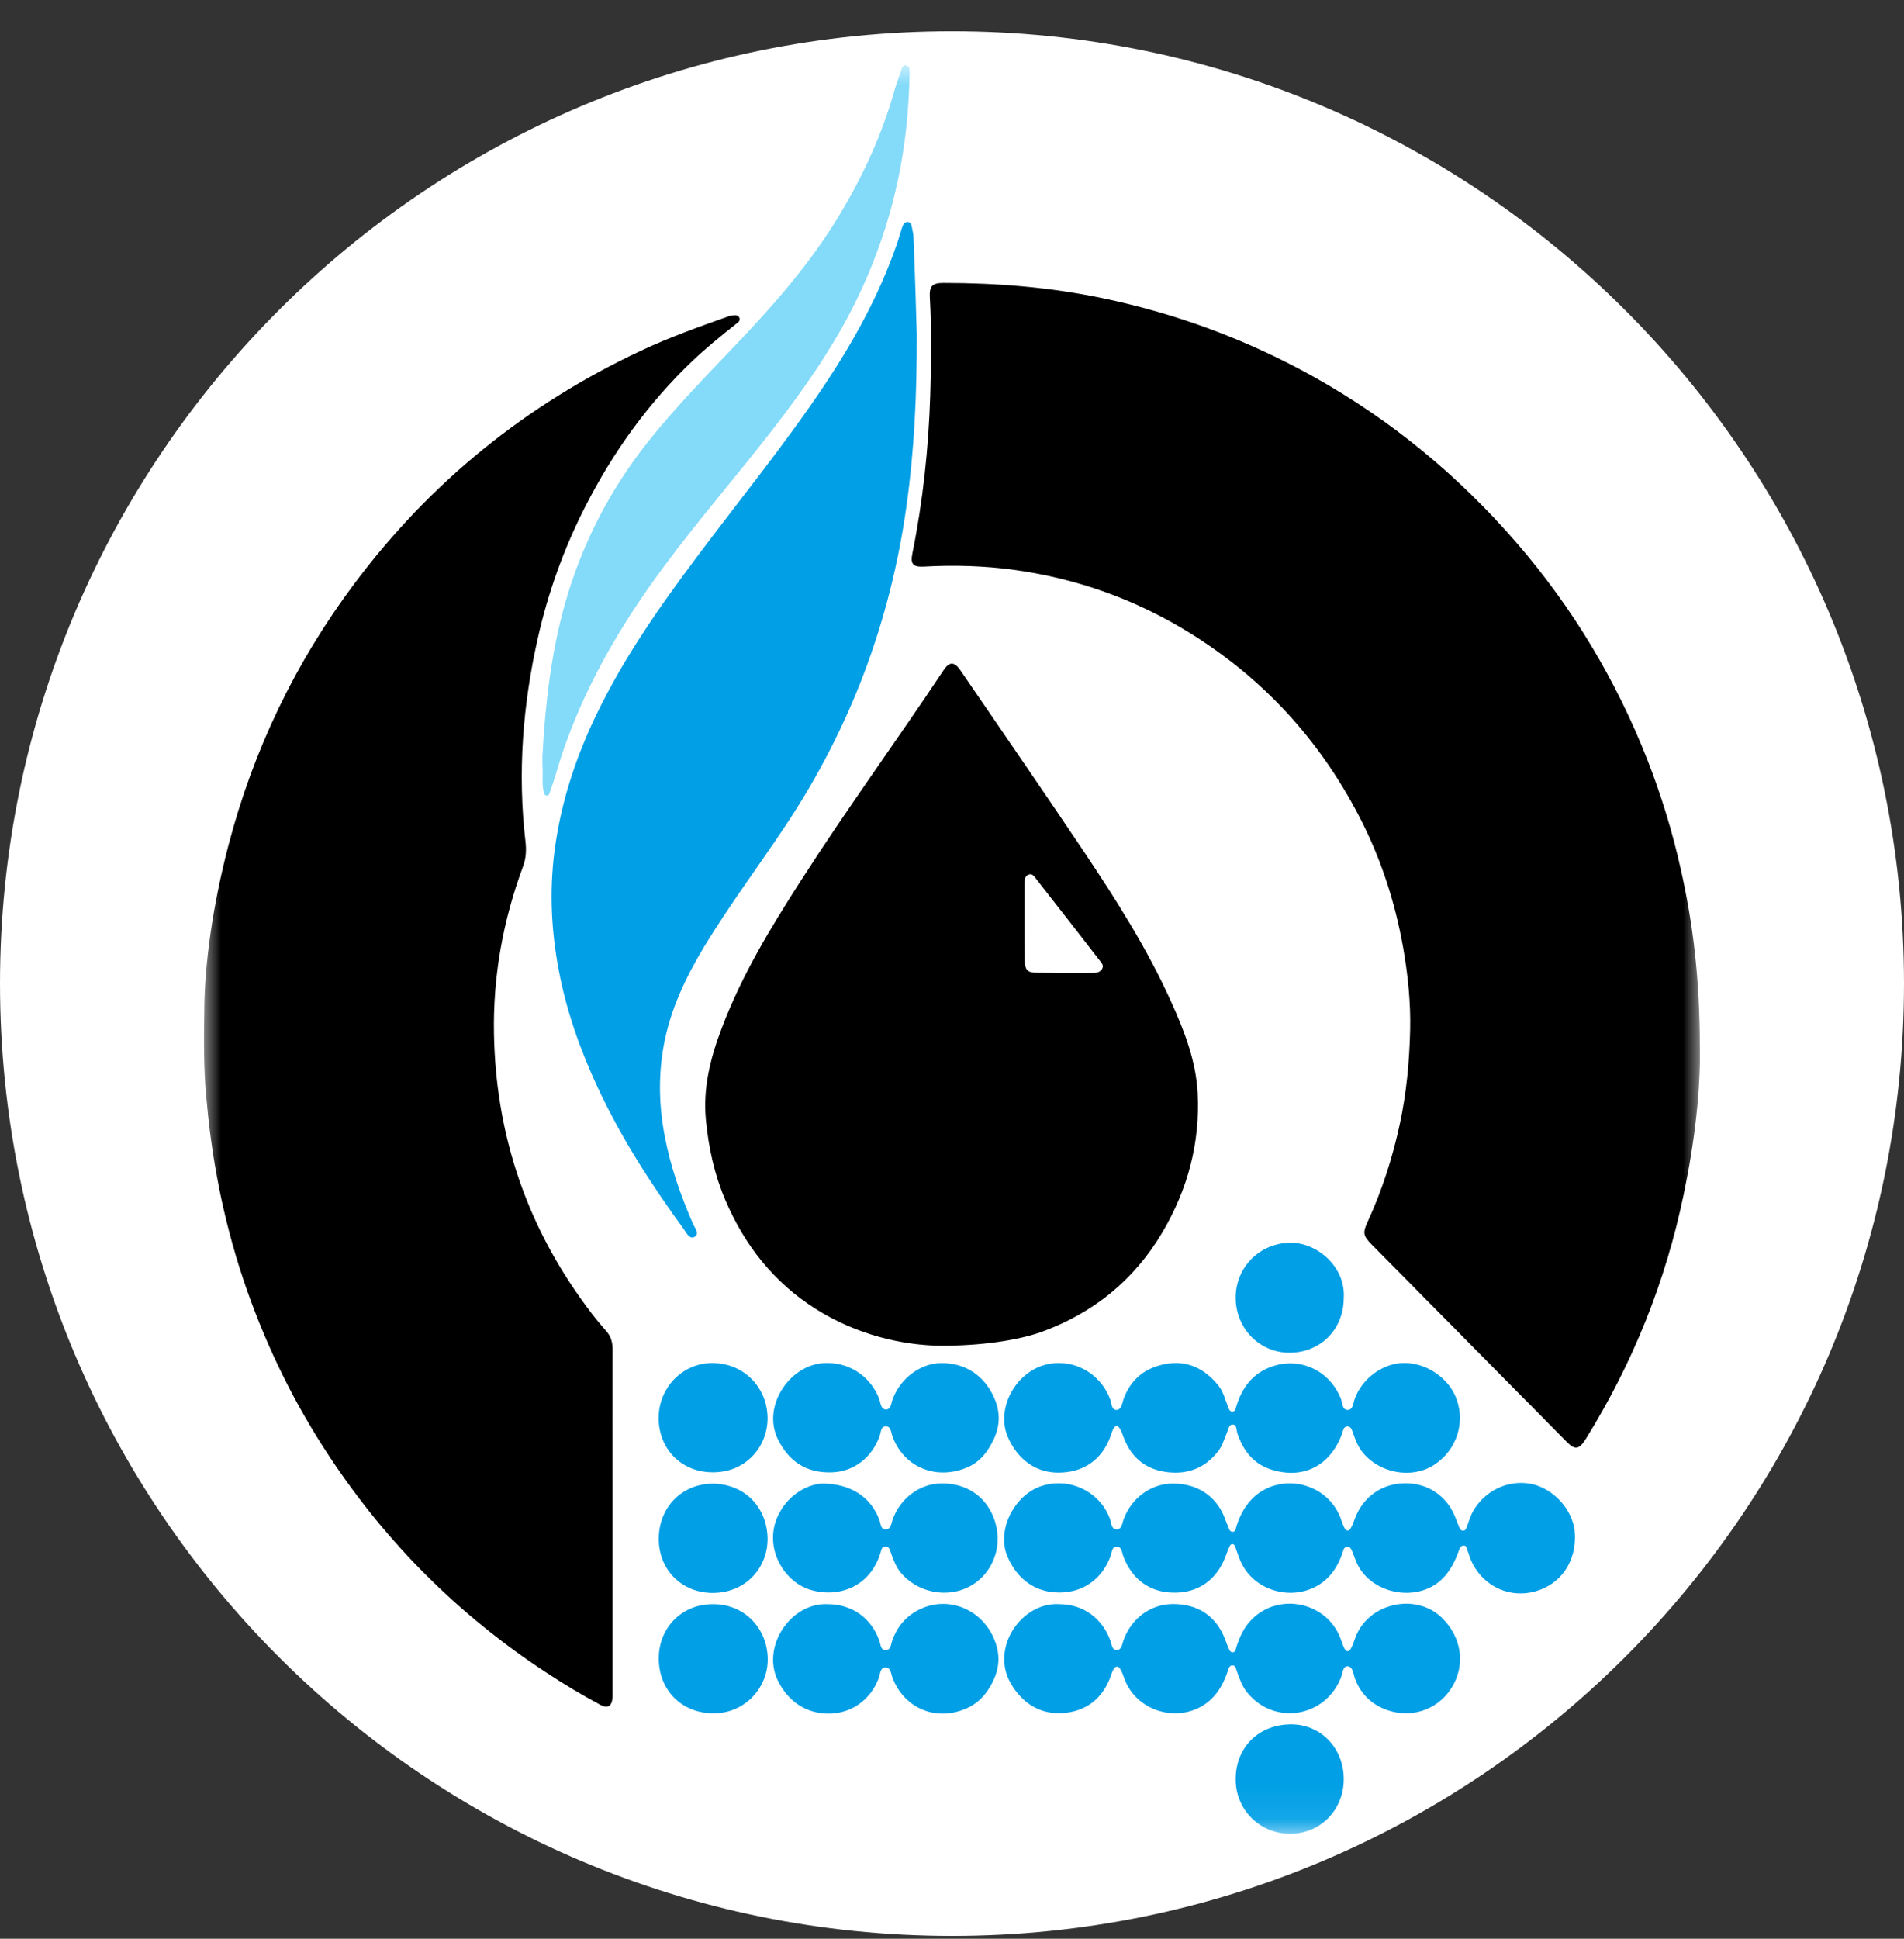
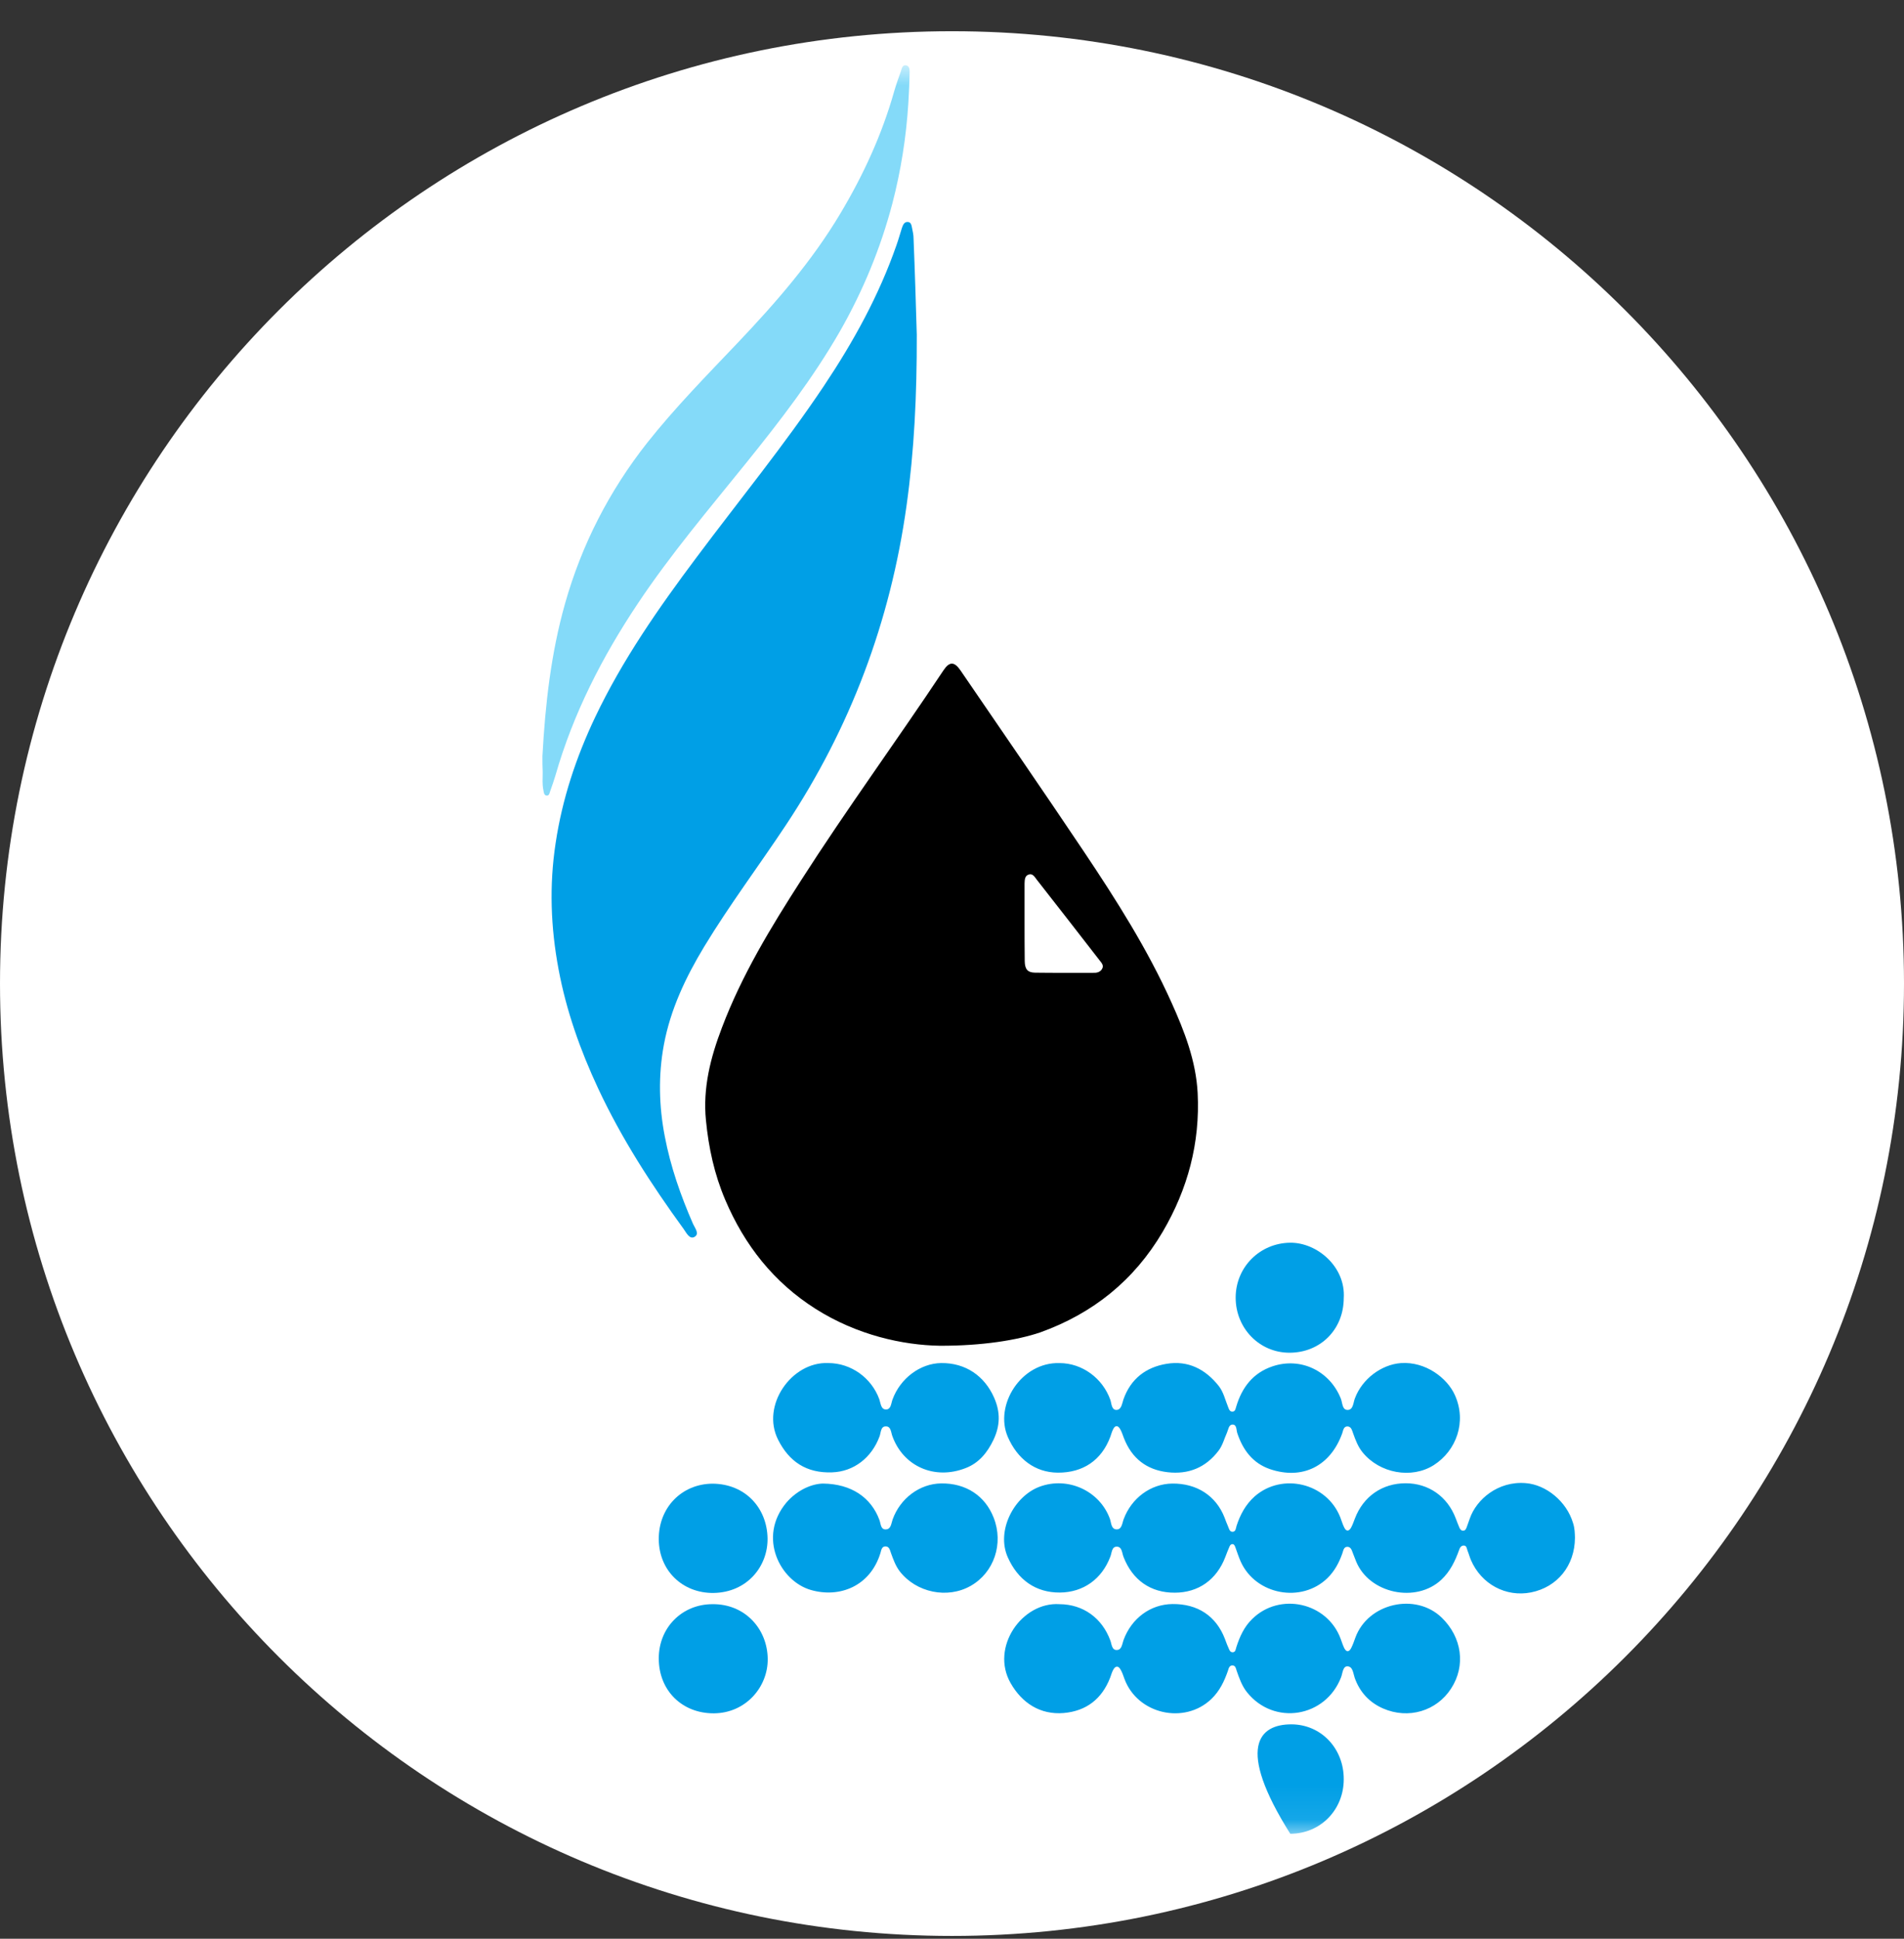
<svg xmlns="http://www.w3.org/2000/svg" width="56" height="57" viewBox="0 0 56 57" fill="none">
  <rect x="0" y="0" width="56" height="57" fill="#333333" stroke="none" />
  <g clip-path="url(#clip0_1625_3)">
    <path d="M56 28.918C56 13.454 43.464 0.918 28 0.918C12.536 0.918 6.10352e-05 13.454 6.10352e-05 28.918C6.10352e-05 44.382 12.536 56.918 28 56.918C43.464 56.918 56 44.382 56 28.918Z" fill="white" />
    <mask id="mask0_1625_3" style="mask-type:luminance" maskUnits="userSpaceOnUse" x="6" y="1" width="44" height="53">
      <path d="M50 1.918H6V53.918H50V1.918Z" fill="white" />
    </mask>
    <g mask="url(#mask0_1625_3)">
-       <path d="M49.996 30.795C50.021 32.038 49.843 33.578 49.525 35.096C48.993 37.671 48.027 40.074 46.644 42.302C46.446 42.619 46.326 42.64 46.086 42.398C44.171 40.462 42.259 38.526 40.344 36.59C40.088 36.331 40.075 36.244 40.228 35.914C40.649 34.996 40.955 34.045 41.169 33.056C41.368 32.134 41.454 31.204 41.475 30.265C41.492 29.464 41.409 28.667 41.273 27.883C41.033 26.514 40.604 25.204 39.96 23.973C38.792 21.733 37.144 19.943 35.01 18.62C33.412 17.627 31.678 17.009 29.825 16.755C28.945 16.634 28.058 16.609 27.17 16.659C26.852 16.676 26.77 16.58 26.836 16.267C27.145 14.731 27.311 13.179 27.36 11.614C27.389 10.655 27.401 9.699 27.348 8.74C27.331 8.41 27.418 8.318 27.752 8.318C29.321 8.318 30.882 8.444 32.422 8.765C34.622 9.224 36.703 9.996 38.664 11.093C40.93 12.361 42.903 13.993 44.608 15.962C46.252 17.865 47.531 19.993 48.452 22.337C48.856 23.372 49.183 24.432 49.426 25.517C49.798 27.148 49.996 28.805 49.996 30.795Z" fill="black" />
-       <path d="M6.008 29.787C6.008 28.356 6.264 26.595 6.714 24.872C7.449 22.051 8.688 19.473 10.434 17.145C12.671 14.161 15.479 11.896 18.835 10.319C19.677 9.922 20.552 9.609 21.428 9.3C21.461 9.288 21.494 9.275 21.527 9.275C21.609 9.267 21.704 9.246 21.746 9.342C21.783 9.43 21.704 9.484 21.646 9.526C21.209 9.872 20.776 10.223 20.367 10.611C19.062 11.854 18.026 13.298 17.209 14.904C16.585 16.127 16.123 17.412 15.821 18.751C15.376 20.72 15.219 22.715 15.454 24.734C15.483 24.984 15.475 25.226 15.384 25.473C14.793 27.062 14.496 28.71 14.529 30.408C14.583 33.237 15.413 35.816 17.043 38.127C17.291 38.478 17.547 38.82 17.836 39.141C17.972 39.295 18.018 39.475 18.018 39.679C18.014 41.048 18.018 42.416 18.018 43.785C18.018 45.792 18.018 47.803 18.018 49.81C18.018 49.852 18.018 49.893 18.014 49.935C17.985 50.173 17.873 50.235 17.663 50.127C17.11 49.831 16.573 49.509 16.049 49.163C13.501 47.49 11.379 45.379 9.691 42.825C8.679 41.298 7.878 39.671 7.267 37.94C6.648 36.175 6.264 34.36 6.091 32.499C6.004 31.714 5.988 30.926 6.008 29.787Z" fill="black" />
      <path d="M27.645 39.566C26.551 39.549 25.205 39.253 23.987 38.481C22.757 37.701 21.898 36.612 21.329 35.273C21.011 34.526 20.841 33.742 20.763 32.936C20.668 31.985 20.899 31.088 21.234 30.212C21.82 28.664 22.674 27.262 23.562 25.881C24.904 23.786 26.373 21.779 27.748 19.71C27.926 19.443 28.07 19.447 28.252 19.714C29.462 21.487 30.683 23.252 31.877 25.034C32.83 26.457 33.747 27.9 34.453 29.469C34.837 30.32 35.175 31.188 35.225 32.135C35.299 33.6 34.936 34.956 34.197 36.216C33.355 37.647 32.141 38.619 30.593 39.174C29.92 39.403 28.879 39.57 27.645 39.566ZM30.134 27.112C30.139 27.112 30.139 27.112 30.134 27.112C30.134 27.495 30.134 27.875 30.139 28.259C30.143 28.493 30.221 28.593 30.44 28.597C31.022 28.605 31.608 28.601 32.19 28.601C32.281 28.601 32.372 28.568 32.417 28.48C32.471 28.38 32.397 28.309 32.343 28.238C31.728 27.445 31.113 26.653 30.494 25.864C30.432 25.785 30.374 25.668 30.25 25.714C30.134 25.756 30.139 25.881 30.134 25.981C30.134 26.361 30.134 26.736 30.134 27.112Z" fill="black" />
      <path d="M26.964 9.839C26.968 11.616 26.89 13.248 26.663 14.866C26.188 18.271 25.011 21.404 23.112 24.262C22.32 25.456 21.457 26.603 20.713 27.83C20.169 28.731 19.719 29.674 19.525 30.721C19.359 31.618 19.38 32.52 19.553 33.413C19.723 34.305 20.02 35.152 20.383 35.983C20.437 36.104 20.586 36.279 20.424 36.367C20.28 36.446 20.185 36.241 20.107 36.133C19.157 34.827 18.282 33.475 17.593 32.002C17.068 30.88 16.655 29.716 16.428 28.497C16.197 27.267 16.152 26.032 16.342 24.788C16.536 23.491 16.944 22.268 17.502 21.091C18.307 19.398 19.372 17.875 20.491 16.381C21.741 14.708 23.067 13.089 24.231 11.349C25.098 10.052 25.853 8.687 26.369 7.202C26.427 7.039 26.473 6.872 26.526 6.705C26.555 6.622 26.592 6.518 26.7 6.526C26.803 6.53 26.811 6.639 26.828 6.718C26.848 6.814 26.869 6.91 26.869 7.006C26.91 7.999 26.939 8.992 26.964 9.839Z" fill="#009FE6" />
      <path d="M46.322 45.212C46.318 46.033 45.802 46.664 45.03 46.818C44.291 46.964 43.568 46.576 43.263 45.867C43.225 45.779 43.201 45.683 43.163 45.591C43.139 45.529 43.139 45.437 43.048 45.441C42.969 45.441 42.932 45.516 42.912 45.579C42.796 45.9 42.652 46.2 42.396 46.442C41.653 47.143 40.274 46.855 39.886 45.908C39.853 45.833 39.828 45.75 39.795 45.675C39.762 45.595 39.741 45.483 39.634 45.478C39.518 45.474 39.51 45.591 39.481 45.67C39.386 45.942 39.254 46.188 39.048 46.392C38.284 47.143 36.934 46.893 36.492 45.913C36.43 45.775 36.385 45.629 36.331 45.483C36.315 45.445 36.302 45.403 36.253 45.399C36.203 45.395 36.178 45.433 36.162 45.47C36.116 45.57 36.079 45.675 36.038 45.779C35.782 46.447 35.245 46.826 34.552 46.826C33.842 46.831 33.309 46.455 33.045 45.775C32.999 45.662 33.004 45.47 32.843 45.474C32.694 45.474 32.702 45.658 32.657 45.766C32.409 46.426 31.86 46.818 31.171 46.822C30.456 46.826 29.936 46.442 29.643 45.791C29.288 45.003 29.829 43.985 30.58 43.709C31.406 43.405 32.343 43.826 32.645 44.657C32.686 44.773 32.678 44.961 32.843 44.965C32.999 44.965 33.004 44.782 33.049 44.665C33.28 44.043 33.846 43.626 34.477 43.618C35.2 43.609 35.766 43.977 36.017 44.619C36.05 44.703 36.079 44.79 36.116 44.869C36.145 44.936 36.162 45.036 36.248 45.036C36.348 45.036 36.348 44.932 36.368 44.865C36.476 44.531 36.637 44.231 36.905 43.993C37.714 43.288 39.019 43.601 39.419 44.607C39.46 44.711 39.489 44.819 39.539 44.915C39.597 45.032 39.675 45.024 39.737 44.915C39.782 44.832 39.815 44.736 39.849 44.648C40.096 43.997 40.654 43.609 41.343 43.609C42.016 43.609 42.573 43.997 42.817 44.644C42.85 44.736 42.887 44.824 42.924 44.915C42.945 44.961 42.974 45.003 43.027 45.003C43.097 45.007 43.118 44.953 43.139 44.899C43.168 44.815 43.201 44.727 43.23 44.644C43.424 44.085 44.059 43.538 44.873 43.605C45.471 43.651 46.074 44.139 46.264 44.773C46.318 44.932 46.318 45.086 46.322 45.212Z" fill="#009FE6" />
      <path d="M15.954 22.23C16.036 20.715 16.205 19.209 16.618 17.749C17.11 16.009 17.919 14.436 19.033 13.021C19.855 11.983 20.78 11.044 21.692 10.084C22.815 8.903 23.88 7.681 24.718 6.275C25.391 5.148 25.94 3.959 26.299 2.687C26.357 2.486 26.427 2.29 26.497 2.094C26.522 2.019 26.539 1.906 26.642 1.919C26.753 1.931 26.757 2.057 26.753 2.136C26.749 2.432 26.733 2.733 26.716 3.029C26.654 4.03 26.497 5.019 26.245 5.987C25.899 7.301 25.383 8.549 24.71 9.73C23.913 11.119 22.943 12.375 21.944 13.614C20.854 14.966 19.731 16.288 18.765 17.736C17.716 19.305 16.862 20.97 16.337 22.797C16.292 22.952 16.238 23.102 16.185 23.252C16.164 23.306 16.16 23.394 16.081 23.39C15.995 23.386 15.995 23.29 15.982 23.227C15.945 23.056 15.962 22.881 15.962 22.71C15.954 22.551 15.954 22.393 15.954 22.23Z" fill="#84DAF9" />
      <path d="M31.162 47.164C31.856 47.168 32.413 47.569 32.657 48.232C32.698 48.34 32.698 48.52 32.851 48.511C32.995 48.507 33.004 48.332 33.045 48.219C33.28 47.581 33.833 47.168 34.482 47.16C35.225 47.151 35.766 47.51 36.026 48.182C36.059 48.265 36.087 48.353 36.125 48.432C36.154 48.495 36.17 48.578 36.253 48.578C36.343 48.578 36.343 48.486 36.364 48.424C36.463 48.119 36.591 47.831 36.827 47.602C37.636 46.801 39.035 47.109 39.431 48.182C39.465 48.274 39.493 48.365 39.535 48.453C39.601 48.582 39.679 48.574 39.741 48.453C39.791 48.353 39.828 48.249 39.865 48.144C40.236 47.135 41.632 46.813 42.404 47.56C43.002 48.14 43.114 48.975 42.681 49.642C42.255 50.306 41.425 50.556 40.678 50.23C40.278 50.055 39.993 49.751 39.844 49.329C39.799 49.2 39.791 48.991 39.626 48.991C39.493 48.991 39.489 49.196 39.444 49.312C38.986 50.498 37.471 50.744 36.678 49.755C36.529 49.571 36.451 49.346 36.372 49.121C36.352 49.058 36.339 48.97 36.257 48.966C36.158 48.958 36.137 49.05 36.116 49.121C36.009 49.429 35.873 49.717 35.629 49.951C34.833 50.714 33.45 50.397 33.07 49.354C33.037 49.263 33.008 49.171 32.958 49.087C32.892 48.966 32.806 48.975 32.743 49.091C32.702 49.162 32.682 49.246 32.653 49.321C32.409 49.951 31.951 50.306 31.286 50.364C30.597 50.422 30.06 50.072 29.726 49.488C29.119 48.432 30.064 47.089 31.162 47.164Z" fill="#009FE6" />
      <path d="M31.162 40.076C31.827 40.076 32.43 40.518 32.657 41.157C32.694 41.265 32.69 41.453 32.834 41.453C32.983 41.453 33 41.269 33.041 41.148C33.255 40.535 33.706 40.197 34.312 40.097C34.944 39.992 35.456 40.255 35.848 40.752C35.984 40.927 36.034 41.152 36.117 41.357C36.141 41.419 36.162 41.503 36.244 41.503C36.335 41.503 36.339 41.415 36.36 41.353C36.529 40.789 36.855 40.364 37.425 40.172C38.251 39.892 39.109 40.301 39.436 41.119C39.485 41.24 39.473 41.449 39.63 41.453C39.803 41.457 39.799 41.244 39.849 41.115C40.063 40.539 40.633 40.118 41.203 40.076C41.925 40.026 42.565 40.51 42.792 41.019C43.143 41.799 42.837 42.65 42.169 43.076C41.516 43.489 40.579 43.318 40.076 42.7C39.943 42.538 39.869 42.341 39.799 42.145C39.766 42.058 39.745 41.937 39.626 41.937C39.514 41.941 39.506 42.058 39.477 42.141C39.13 43.105 38.309 43.518 37.351 43.193C36.843 43.017 36.554 42.629 36.389 42.129C36.36 42.037 36.377 41.883 36.253 41.883C36.137 41.883 36.129 42.029 36.088 42.12C36.009 42.295 35.96 42.492 35.844 42.646C35.464 43.151 34.952 43.355 34.341 43.284C33.722 43.213 33.288 42.876 33.057 42.283C33.02 42.191 32.995 42.099 32.946 42.016C32.876 41.895 32.793 41.903 32.735 42.029C32.702 42.095 32.682 42.17 32.657 42.241C32.401 42.93 31.856 43.301 31.113 43.297C30.44 43.293 29.924 42.892 29.643 42.25C29.235 41.315 30.031 40.042 31.162 40.076Z" fill="#009FE6" />
-       <path d="M24.359 47.165C25.061 47.165 25.634 47.578 25.866 48.245C25.903 48.349 25.899 48.516 26.043 48.516C26.2 48.516 26.204 48.345 26.241 48.237C26.378 47.845 26.621 47.548 26.98 47.352C27.823 46.893 28.83 47.273 29.222 48.149C29.42 48.596 29.412 48.992 29.21 49.422C29.028 49.806 28.764 50.093 28.38 50.248C27.496 50.611 26.588 50.21 26.25 49.33C26.204 49.213 26.204 49.025 26.047 49.025C25.886 49.021 25.89 49.213 25.849 49.33C25.614 49.964 25.061 50.369 24.404 50.381C23.702 50.394 23.166 50.01 22.869 49.393C22.394 48.379 23.281 47.098 24.359 47.165Z" fill="#009FE6" />
      <path d="M24.202 43.618C25.052 43.626 25.626 44.039 25.866 44.69C25.907 44.798 25.899 44.978 26.06 44.965C26.208 44.957 26.212 44.79 26.254 44.673C26.477 44.052 27.047 43.626 27.674 43.614C28.401 43.601 28.974 43.972 29.226 44.623C29.523 45.383 29.239 46.234 28.549 46.626C27.868 47.014 26.951 46.826 26.464 46.2C26.34 46.038 26.274 45.85 26.204 45.658C26.175 45.575 26.155 45.466 26.043 45.466C25.928 45.466 25.919 45.583 25.895 45.662C25.593 46.639 24.693 46.989 23.851 46.747C22.947 46.488 22.274 45.199 23.129 44.177C23.455 43.801 23.876 43.626 24.202 43.618Z" fill="#009FE6" />
      <path d="M24.359 40.075C25.028 40.075 25.63 40.505 25.862 41.139C25.903 41.256 25.907 41.444 26.064 41.44C26.208 41.435 26.208 41.26 26.25 41.148C26.477 40.526 27.063 40.084 27.682 40.075C28.401 40.067 28.958 40.455 29.239 41.093C29.428 41.523 29.416 41.915 29.222 42.328C29.04 42.708 28.793 43.013 28.401 43.163C27.484 43.522 26.563 43.109 26.245 42.22C26.204 42.107 26.204 41.932 26.052 41.936C25.899 41.936 25.911 42.12 25.87 42.228C25.639 42.858 25.11 43.267 24.474 43.288C23.719 43.317 23.207 42.971 22.885 42.328C22.377 41.323 23.281 40.029 24.359 40.075Z" fill="#009FE6" />
-       <path d="M39.522 52.312C39.522 53.213 38.833 53.914 37.949 53.914C37.049 53.914 36.343 53.209 36.343 52.312C36.343 51.365 37.029 50.693 37.987 50.697C38.858 50.702 39.526 51.407 39.522 52.312Z" fill="#009FE6" />
+       <path d="M39.522 52.312C39.522 53.213 38.833 53.914 37.949 53.914C36.343 51.365 37.029 50.693 37.987 50.697C38.858 50.702 39.526 51.407 39.522 52.312Z" fill="#009FE6" />
      <path d="M20.953 47.164C21.902 47.152 22.571 47.882 22.58 48.775C22.588 49.597 21.936 50.364 21.003 50.373C20.061 50.381 19.376 49.701 19.376 48.762C19.372 47.857 20.057 47.164 20.953 47.164Z" fill="#009FE6" />
      <path d="M20.961 43.621C21.923 43.63 22.559 44.335 22.575 45.227C22.588 46.049 21.977 46.817 20.99 46.834C20.07 46.846 19.38 46.17 19.376 45.257C19.368 44.326 20.049 43.625 20.961 43.621Z" fill="#009FE6" />
-       <path d="M19.372 41.693C19.372 40.8 20.07 40.078 20.941 40.074C21.902 40.074 22.567 40.813 22.575 41.685C22.584 42.502 21.964 43.291 20.965 43.287C20.049 43.287 19.376 42.615 19.372 41.693Z" fill="#009FE6" />
      <path d="M39.522 38.169C39.518 39.087 38.837 39.771 37.925 39.771C37.041 39.771 36.339 39.049 36.343 38.144C36.348 37.246 37.062 36.545 37.949 36.537C38.738 36.529 39.584 37.246 39.522 38.169Z" fill="#009FE6" />
    </g>
  </g>
  <defs>
    <clipPath id="clip0_1625_3">
      <rect width="56" height="56" fill="white" transform="translate(6.10352e-05 0.918)" />
    </clipPath>
  </defs>
</svg>